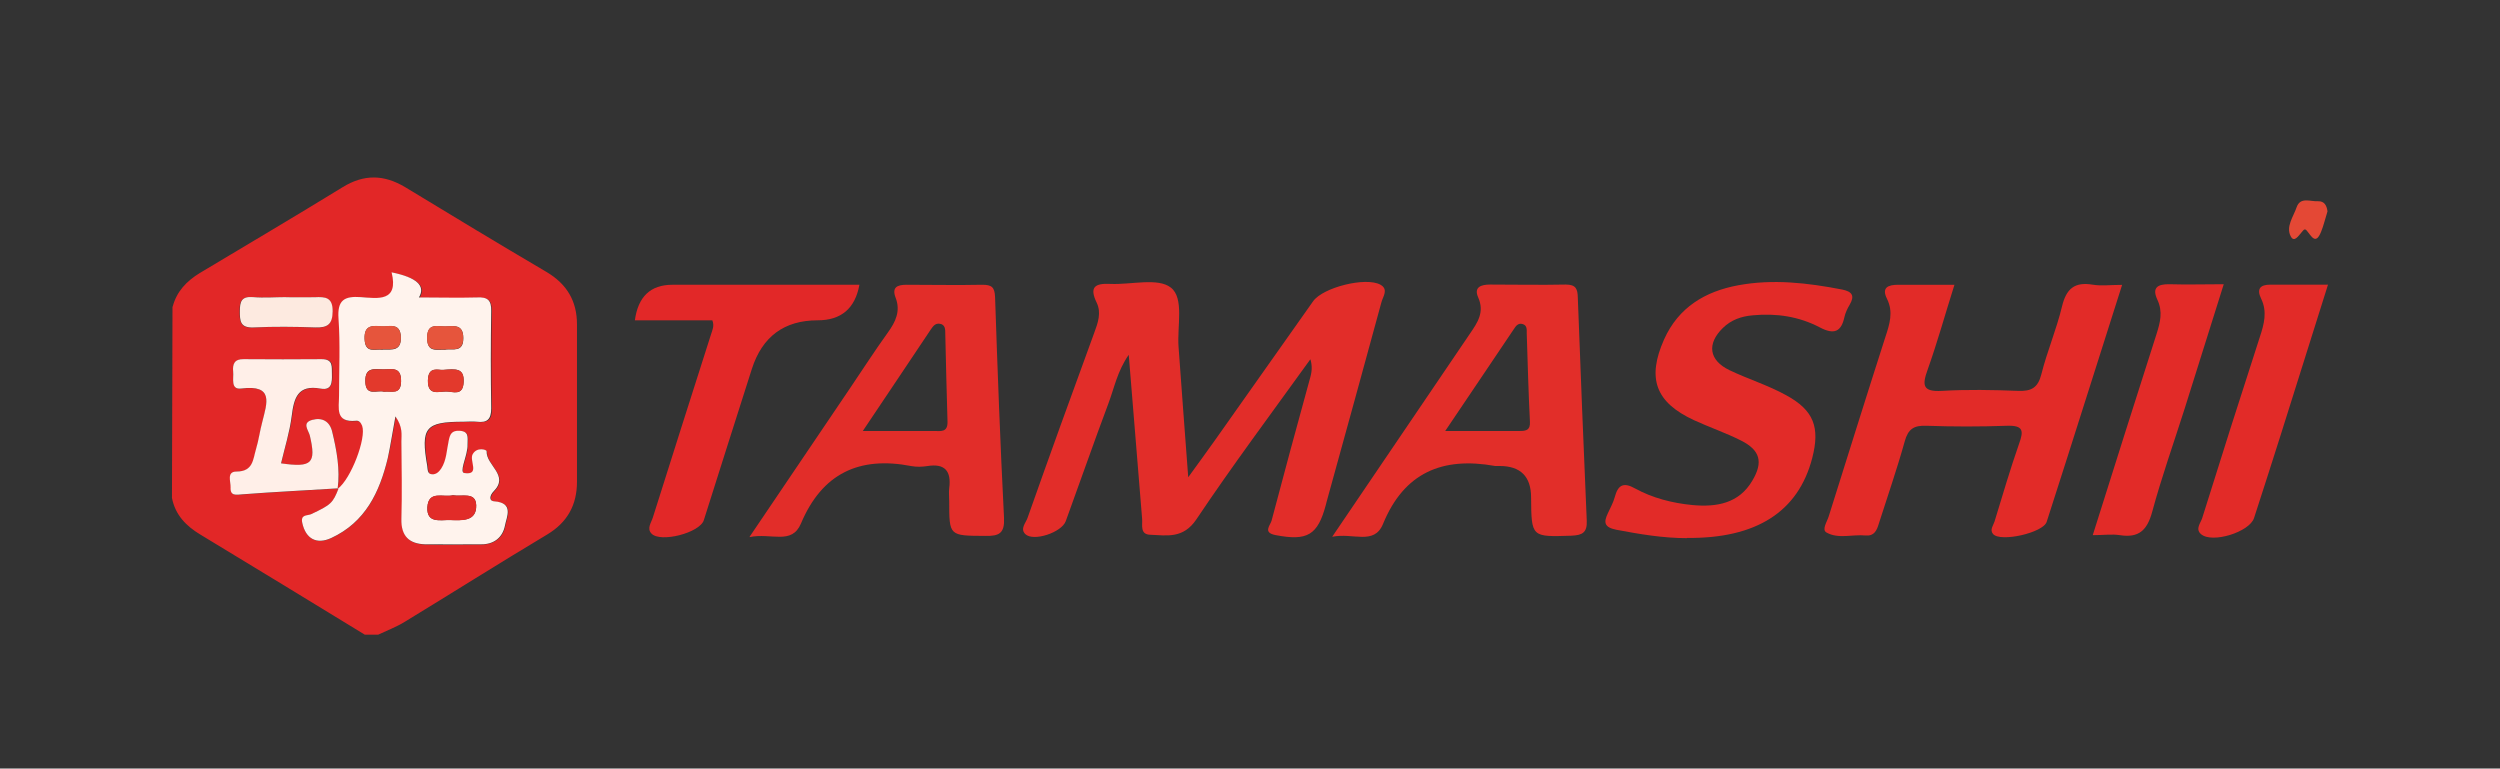
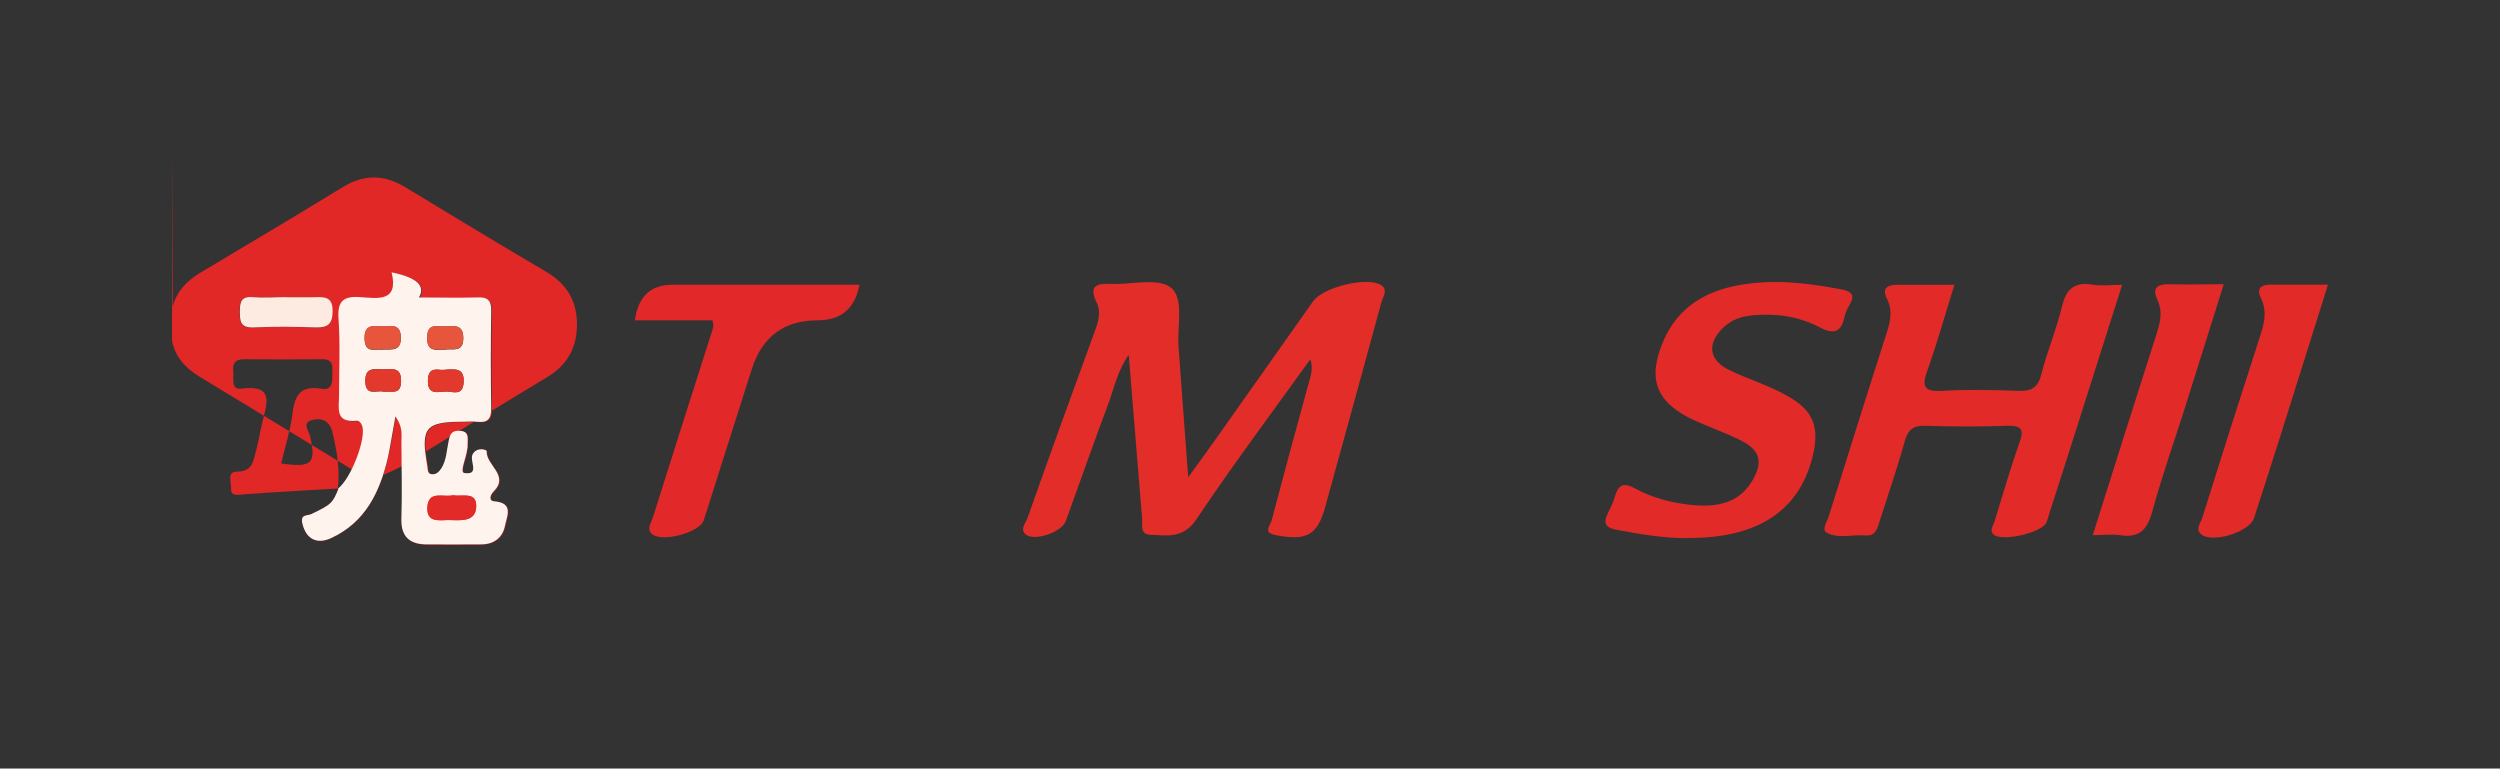
<svg xmlns="http://www.w3.org/2000/svg" id="Layer_1" data-name="Layer 1" viewBox="0 0 234.93 72.22">
  <rect x="0" y="0" width="234.93" height="72.22" fill="#333333" stroke="none" />
  <defs>
    <style>      .cls-1 {        fill: #e44835;      }      .cls-2 {        fill: #e6553c;      }      .cls-3 {        fill: #ffefe8;      }      .cls-4 {        fill: #e22b28;      }      .cls-5 {        fill: #e22e29;      }      .cls-6 {        fill: #e22d29;      }      .cls-7 {        fill: #fdeae0;      }      .cls-8 {        fill: #e3392c;      }      .cls-9 {        fill: #e22828;      }      .cls-10 {        fill: #e22727;      }      .cls-11 {        fill: #fff3ed;      }    </style>
  </defs>
-   <path class="cls-10" d="M26.87,27.93c-1.05,0-2.08.07-3.12,0-1.1-.09-1.24.42-1.24,1.33s.05,1.59,1.28,1.52c1.94-.09,3.87-.07,5.83,0,1.12.05,1.59-.26,1.61-1.49.02-1.35-.68-1.4-1.68-1.35-.91.05-1.8,0-2.71,0M31.74,45.93c.23-1.82-.09-3.59-.51-5.34-.23-.98-.96-1.38-1.89-1.12-1,.28-.33.98-.21,1.49.61,2.61.19,3.01-2.71,2.59.35-1.47.82-2.94,1.03-4.43.21-1.7.54-2.96,2.73-2.59,1.03.19,1.07-.63,1.05-1.35,0-.68.16-1.45-.96-1.42-2.45.02-4.9.02-7.35,0-.89,0-1.07.44-1,1.17.07.63-.26,1.73.77,1.59,3.08-.4,2.4,1.38,1.98,3.08-.21.86-.35,1.77-.58,2.64-.28.93-.26,2.08-1.82,2.08-.96,0-.54.96-.56,1.49-.05.84.51.7,1.14.65,2.98-.23,5.99-.37,8.98-.56-.54,1.38-.7,1.52-2.59,2.43-.37.19-1,0-.82.84.33,1.47,1.33,2.03,2.71,1.4,3.22-1.49,4.55-4.31,5.32-7.51.28-1.14.44-2.31.75-3.92.72,1.05.56,1.73.56,2.38,0,2.43.07,4.85,0,7.28-.05,1.59.72,2.33,2.22,2.38,1.75.05,3.5,0,5.25,0,1.24,0,2.05-.68,2.26-1.75.14-.82.91-2.15-1-2.29-.54-.05-.4-.58-.07-.93,1.52-1.52-.72-2.45-.65-3.78,0-.14-.91-.44-1.31.28-.33.61.72,2.01-.79,1.77-.47-.07.16-1.4.26-2.17.02-.21.05-.42.05-.63,0-.54.14-1.12-.75-1.17-.75-.05-.91.33-1.03.96-.19.86-.16,1.8-.7,2.59-.21.3-.44.56-.82.54-.49-.02-.42-.44-.47-.77-.63-3.64-.21-4.17,3.4-4.17.42,0,.84-.05,1.26,0,.98.09,1.38-.23,1.35-1.26-.05-3.06-.05-6.11,0-9.14,0-1-.3-1.33-1.31-1.28-1.77.07-3.57,0-5.48,0,.65-1.09-.2-1.87-2.57-2.36.68,2.8-1.31,2.45-2.89,2.33-1.59-.12-2.22.28-2.1,2.01.16,2.43.05,4.85.05,7.28,0,1.12-.4,2.52,1.59,2.33.28-.02.49.19.58.47.42,1.14-1.05,5.01-2.29,5.92M16.23,28.81c.37-1.42,1.31-2.4,2.54-3.15,4.48-2.68,8.98-5.34,13.43-8.07,2.01-1.24,3.89-1.19,5.88,0,4.41,2.68,8.81,5.34,13.25,7.95,1.94,1.14,2.89,2.75,2.89,4.94v14.79c0,2.17-.89,3.82-2.82,4.97-4.48,2.68-8.91,5.48-13.36,8.19-.79.49-1.68.82-2.5,1.21h-1.26c-5.13-3.13-10.26-6.27-15.41-9.38-1.38-.82-2.4-1.87-2.71-3.47,0-5.99.05-11.99.05-17.98" />
+   <path class="cls-10" d="M26.87,27.93c-1.05,0-2.08.07-3.12,0-1.1-.09-1.24.42-1.24,1.33s.05,1.59,1.28,1.52c1.94-.09,3.87-.07,5.83,0,1.12.05,1.59-.26,1.61-1.49.02-1.35-.68-1.4-1.68-1.35-.91.05-1.8,0-2.71,0M31.74,45.93c.23-1.82-.09-3.59-.51-5.34-.23-.98-.96-1.38-1.89-1.12-1,.28-.33.98-.21,1.49.61,2.61.19,3.01-2.71,2.59.35-1.47.82-2.94,1.03-4.43.21-1.7.54-2.96,2.73-2.59,1.03.19,1.07-.63,1.05-1.35,0-.68.16-1.45-.96-1.42-2.45.02-4.9.02-7.35,0-.89,0-1.07.44-1,1.17.07.63-.26,1.73.77,1.59,3.08-.4,2.4,1.38,1.98,3.08-.21.86-.35,1.77-.58,2.64-.28.93-.26,2.08-1.82,2.08-.96,0-.54.96-.56,1.49-.05.84.51.7,1.14.65,2.98-.23,5.99-.37,8.98-.56-.54,1.38-.7,1.52-2.59,2.43-.37.19-1,0-.82.84.33,1.47,1.33,2.03,2.71,1.4,3.22-1.49,4.55-4.31,5.32-7.51.28-1.14.44-2.31.75-3.92.72,1.05.56,1.73.56,2.38,0,2.43.07,4.85,0,7.28-.05,1.59.72,2.33,2.22,2.38,1.75.05,3.5,0,5.25,0,1.24,0,2.05-.68,2.26-1.75.14-.82.91-2.15-1-2.29-.54-.05-.4-.58-.07-.93,1.52-1.52-.72-2.45-.65-3.78,0-.14-.91-.44-1.31.28-.33.61.72,2.01-.79,1.77-.47-.07.16-1.4.26-2.17.02-.21.05-.42.05-.63,0-.54.14-1.12-.75-1.17-.75-.05-.91.33-1.03.96-.19.86-.16,1.8-.7,2.59-.21.3-.44.56-.82.54-.49-.02-.42-.44-.47-.77-.63-3.64-.21-4.17,3.4-4.17.42,0,.84-.05,1.26,0,.98.09,1.38-.23,1.35-1.26-.05-3.06-.05-6.11,0-9.14,0-1-.3-1.33-1.31-1.28-1.77.07-3.57,0-5.48,0,.65-1.09-.2-1.87-2.57-2.36.68,2.8-1.31,2.45-2.89,2.33-1.59-.12-2.22.28-2.1,2.01.16,2.43.05,4.85.05,7.28,0,1.12-.4,2.52,1.59,2.33.28-.02.49.19.58.47.42,1.14-1.05,5.01-2.29,5.92M16.23,28.81c.37-1.42,1.31-2.4,2.54-3.15,4.48-2.68,8.98-5.34,13.43-8.07,2.01-1.24,3.89-1.19,5.88,0,4.41,2.68,8.81,5.34,13.25,7.95,1.94,1.14,2.89,2.75,2.89,4.94c0,2.17-.89,3.82-2.82,4.97-4.48,2.68-8.91,5.48-13.36,8.19-.79.49-1.68.82-2.5,1.21h-1.26c-5.13-3.13-10.26-6.27-15.41-9.38-1.38-.82-2.4-1.87-2.71-3.47,0-5.99.05-11.99.05-17.98" />
  <path class="cls-6" d="M123.11,33.8c-3.71,5.15-7.32,9.98-10.68,15-1.24,1.84-2.75,1.52-4.38,1.45-.93-.05-.68-.91-.72-1.47-.42-5.04-.82-10.07-1.26-15.44-1.07,1.54-1.35,3.08-1.89,4.52-1.38,3.68-2.68,7.42-4.03,11.12-.4,1.07-3.05,1.94-3.8,1.21-.51-.51.05-1.05.21-1.52,2.05-5.81,4.15-11.61,6.27-17.4.35-.93.68-1.89.23-2.82-.72-1.49-.16-1.84,1.28-1.77,1.94.09,4.48-.61,5.69.35,1.26.98.58,3.61.72,5.55.28,3.92.58,7.84.91,12.27,1.03-1.42,1.82-2.5,2.59-3.59,3.05-4.31,6.09-8.63,9.14-12.94.91-1.31,4.97-2.33,6.34-1.56.77.44.23,1.1.09,1.63-1.68,6.16-3.36,12.29-5.06,18.42-.05.21-.12.4-.16.61-.77,2.89-1.75,3.43-4.71,2.87-1.24-.23-.54-.89-.4-1.35,1.14-4.34,2.33-8.7,3.52-13.04.16-.61.4-1.19.14-2.12" />
  <path class="cls-4" d="M183.67,26.74c-.89,2.82-1.61,5.43-2.52,7.98-.54,1.49-.49,2.12,1.35,2.01,2.38-.14,4.76-.09,7.14,0,1.24.05,1.87-.28,2.19-1.56.54-2.15,1.42-4.2,1.94-6.37.4-1.66,1.17-2.33,2.87-2.05.82.14,1.66.02,2.78.02-1.19,3.73-2.31,7.25-3.43,10.8-1.21,3.82-2.43,7.65-3.66,11.47-.33,1.03-4.36,1.94-5.04,1.14-.33-.4.02-.79.14-1.17.75-2.45,1.47-4.92,2.31-7.32.44-1.21.4-1.73-1.14-1.68-2.52.09-5.04.09-7.56,0-1.19-.05-1.73.3-2.05,1.47-.72,2.59-1.61,5.15-2.43,7.72-.19.63-.42,1.19-1.24,1.12-1.24-.12-2.57.35-3.68-.28-.47-.26.05-1,.21-1.52,1.77-5.62,3.52-11.24,5.32-16.84.4-1.21.77-2.36.16-3.59-.54-1.07.09-1.33,1.05-1.33h5.29" />
-   <path class="cls-6" d="M81.09,40.5h6.69c.61,0,1.28.16,1.26-.86-.09-2.75-.14-5.5-.21-8.26,0-.4.02-.89-.54-.96-.4-.05-.61.23-.82.54-2.05,3.08-4.13,6.16-6.39,9.54ZM70.45,50.43c3.38-4.99,6.44-9.52,9.49-14.04,1.17-1.73,2.29-3.47,3.5-5.15.72-1,1.21-2.01.72-3.27-.37-.98.16-1.21,1.03-1.21,2.38,0,4.76.05,7.11,0,.91,0,1.17.23,1.21,1.17.23,6.9.49,13.83.84,20.73.07,1.45-.44,1.73-1.77,1.7-3.38-.02-3.38.02-3.38-3.24,0-.42-.05-.84,0-1.24.21-1.61-.4-2.36-2.08-2.08-.47.07-.98.09-1.47,0-4.92-.96-8.4.7-10.38,5.39-.86,2.05-2.78.86-4.83,1.28" />
-   <path class="cls-5" d="M135.84,40.5h6.95c.63,0,1.03-.07.98-.89-.14-2.78-.21-5.53-.3-8.3,0-.33.05-.75-.4-.86-.4-.12-.63.19-.82.49-2.08,3.08-4.15,6.18-6.44,9.56M125.21,50.41c4.52-6.67,8.72-12.87,12.92-19.05.72-1.05,1.4-2.03.77-3.43-.42-.96.3-1.19,1.12-1.19,2.38,0,4.76.05,7.11,0,.98,0,1.12.42,1.14,1.24.26,6.97.54,13.97.84,20.94.05,1.12-.4,1.38-1.45,1.42-3.75.12-3.75.16-3.78-3.59,0-1.97-.99-2.96-2.96-2.96h-.42c-4.94-.89-8.56.61-10.54,5.46-.84,2.01-2.8.79-4.76,1.19" />
  <path class="cls-4" d="M158.53,50.57c-2.24,0-4.43-.37-6.65-.79-1.14-.23-1.19-.7-.79-1.54.23-.51.51-1,.65-1.52.3-1.12.79-1.45,1.91-.82,1.66.91,3.52,1.38,5.39,1.56,2.26.21,4.38-.14,5.64-2.31,1.03-1.73.72-2.85-1.07-3.75-1.42-.72-2.96-1.24-4.41-1.91-3.64-1.68-4.45-3.94-2.82-7.6,1.35-3.01,3.85-4.5,6.95-5.08,3.29-.61,6.53-.23,9.79.4.93.19,1.19.58.7,1.42-.21.35-.4.75-.49,1.14-.3,1.42-.98,1.7-2.31,1-1.96-1.03-4.08-1.35-6.3-1.14-1.1.09-2.05.44-2.82,1.19-1.52,1.49-1.31,3.03.61,3.96,1.75.84,3.64,1.42,5.34,2.36,2.61,1.42,3.19,3.03,2.45,5.9-1.31,5.06-5.27,7.58-11.78,7.51" />
  <path class="cls-9" d="M66.91,30.1h-7.25c.3-2.22,1.47-3.34,3.52-3.34h17.58c-.4,2.22-1.71,3.34-3.92,3.34-3.14,0-5.2,1.52-6.18,4.55-1.52,4.73-3.01,9.49-4.52,14.23-.37,1.19-4.08,2.15-4.92,1.26-.47-.49,0-1.05.14-1.54,1.8-5.74,3.64-11.47,5.46-17.19.12-.4.33-.77.12-1.31" />
  <path class="cls-4" d="M218.77,26.74c-1.54,4.87-3.01,9.54-4.48,14.23-.82,2.57-1.63,5.13-2.47,7.7-.42,1.33-3.96,2.43-4.99,1.52-.56-.49-.02-1.05.12-1.52,1.77-5.67,3.57-11.33,5.41-17,.4-1.21.72-2.38.12-3.61-.44-.91-.09-1.31.86-1.31h5.43Z" />
  <path class="cls-4" d="M196.66,50.29c2.05-6.51,4.01-12.71,5.99-18.89.35-1.1.61-2.1.09-3.22-.54-1.14,0-1.49,1.12-1.47,1.61.05,3.22,0,5.11,0-1.26,4.01-2.47,7.86-3.68,11.71-1.03,3.24-2.17,6.44-3.05,9.7-.47,1.7-1.24,2.45-3.03,2.17-.75-.12-1.52,0-2.57,0" />
-   <path class="cls-1" d="M218.72,19.86c-.21.65-.35,1.31-.61,1.94-.51,1.26-.91.37-1.33-.12-.23-.28-.35,0-.47.12-.3.33-.72,1.05-1.05.4-.47-.91.26-1.84.56-2.73.35-1,1.31-.51,2.01-.56.61-.02.82.42.89.96Z" />
  <path class="cls-11" d="M41.63,34.76c-.4.05-1.4-.4-1.42,1-.02,1.45,1,1.03,1.73,1.03.63,0,1.56.47,1.63-.89.05-1.33-.72-1.24-1.94-1.14ZM36.08,36.81c.72-.09,1.59.33,1.61-.98.02-1.4-.89-1.12-1.66-1.12s-1.73-.28-1.7,1.12c.02,1.49,1.12.79,1.75.98ZM41.86,32.85c.7-.09,1.68.3,1.68-1.07s-.93-1.12-1.7-1.1c-.75,0-1.7-.35-1.7,1.07s.89,1.07,1.73,1.12M35.94,32.85c.91,0,1.77.16,1.73-1.17-.05-1.4-1.07-.96-1.8-1-.82-.07-1.66-.19-1.61,1.17.05,1.45,1.05.89,1.68,1.03M42.56,46.54c-.89.23-2.31-.49-2.4,1.14-.07,1.52,1.21,1.17,2.12,1.19,1.1.02,2.52.16,2.47-1.4-.05-1.28-1.35-.77-2.19-.93ZM31.74,45.93c1.24-.91,2.71-4.78,2.29-5.92-.12-.3-.3-.51-.58-.47-1.98.19-1.59-1.21-1.59-2.33,0-2.43.12-4.85-.05-7.28-.12-1.73.54-2.12,2.1-2.01,1.59.12,3.57.47,2.89-2.33,2.36.48,3.22,1.27,2.57,2.36,1.91,0,3.68.05,5.48,0,1-.05,1.33.28,1.31,1.28-.05,3.06-.05,6.11,0,9.14,0,1.03-.37,1.38-1.35,1.26-.42-.05-.84,0-1.26,0-3.59,0-4.03.54-3.4,4.17.05.33,0,.75.47.77.37.02.63-.23.84-.54.51-.79.51-1.73.7-2.59.12-.63.28-1,1.03-.96.89.05.75.63.75,1.17,0,.21,0,.42-.05.63-.09.75-.72,2.1-.26,2.17,1.52.23.44-1.17.79-1.77.4-.72,1.33-.42,1.31-.28-.07,1.33,2.17,2.26.65,3.78-.33.33-.49.89.07.93,1.89.14,1.14,1.49,1,2.29-.21,1.07-1,1.77-2.26,1.75-1.75,0-3.5.02-5.25,0-1.49-.05-2.26-.77-2.22-2.38.07-2.43.02-4.85,0-7.28,0-.63.16-1.33-.56-2.36-.3,1.61-.47,2.78-.72,3.92-.77,3.2-2.1,6.02-5.32,7.51-1.38.63-2.38.07-2.71-1.4-.19-.84.44-.68.82-.84,1.89-.89,2.05-1.05,2.59-2.43l-.05.05-.02-.02Z" />
-   <path class="cls-3" d="M31.79,45.89c-2.98.19-5.99.33-8.98.56-.61.05-1.19.19-1.14-.65.02-.54-.4-1.49.56-1.49,1.56,0,1.54-1.14,1.82-2.08.26-.86.37-1.75.61-2.64.42-1.7,1.1-3.47-1.98-3.08-1.05.14-.7-.96-.77-1.59-.07-.72.12-1.19,1-1.17,2.45.02,4.9.02,7.32,0,1.12,0,.93.75.96,1.42.02.75,0,1.54-1.05,1.35-2.17-.4-2.52.89-2.73,2.59-.19,1.49-.65,2.96-1,4.43,2.91.42,3.31,0,2.71-2.59-.12-.51-.79-1.21.21-1.49.93-.26,1.66.12,1.89,1.12.42,1.75.75,3.52.51,5.34l.05-.05" />
  <path class="cls-7" d="M26.87,27.93c.91,0,1.8.02,2.71,0,1-.05,1.7,0,1.68,1.35-.02,1.21-.49,1.52-1.61,1.49-1.94-.07-3.89-.09-5.83,0-1.26.05-1.28-.61-1.28-1.52s.14-1.42,1.24-1.33c1.03.09,2.08,0,3.12,0" />
  <path class="cls-4" d="M42.56,46.54c.82.16,2.15-.37,2.19.93.05,1.56-1.35,1.45-2.47,1.4-.91-.02-2.19.33-2.12-1.19.09-1.66,1.52-.91,2.4-1.14Z" />
  <path class="cls-2" d="M35.94,32.85c-.63-.12-1.63.42-1.68-1.03-.05-1.33.79-1.21,1.61-1.17.72.05,1.73-.37,1.8,1,.05,1.33-.82,1.17-1.73,1.17" />
  <path class="cls-2" d="M41.86,32.85c-.84-.05-1.75.26-1.73-1.12,0-1.4.96-1.05,1.7-1.07.77,0,1.7-.26,1.7,1.1s-.98,1-1.68,1.07" />
  <path class="cls-8" d="M36.08,36.81c-.63-.21-1.73.49-1.75-.98-.02-1.38.91-1.1,1.7-1.12.77,0,1.68-.3,1.66,1.12-.02,1.33-.89.91-1.61.98Z" />
  <path class="cls-8" d="M41.63,34.76c1.21-.09,2.01-.19,1.94,1.14-.05,1.35-1,.89-1.63.89-.72,0-1.75.42-1.73-1.03.02-1.4,1.03-.96,1.42-1Z" />
</svg>